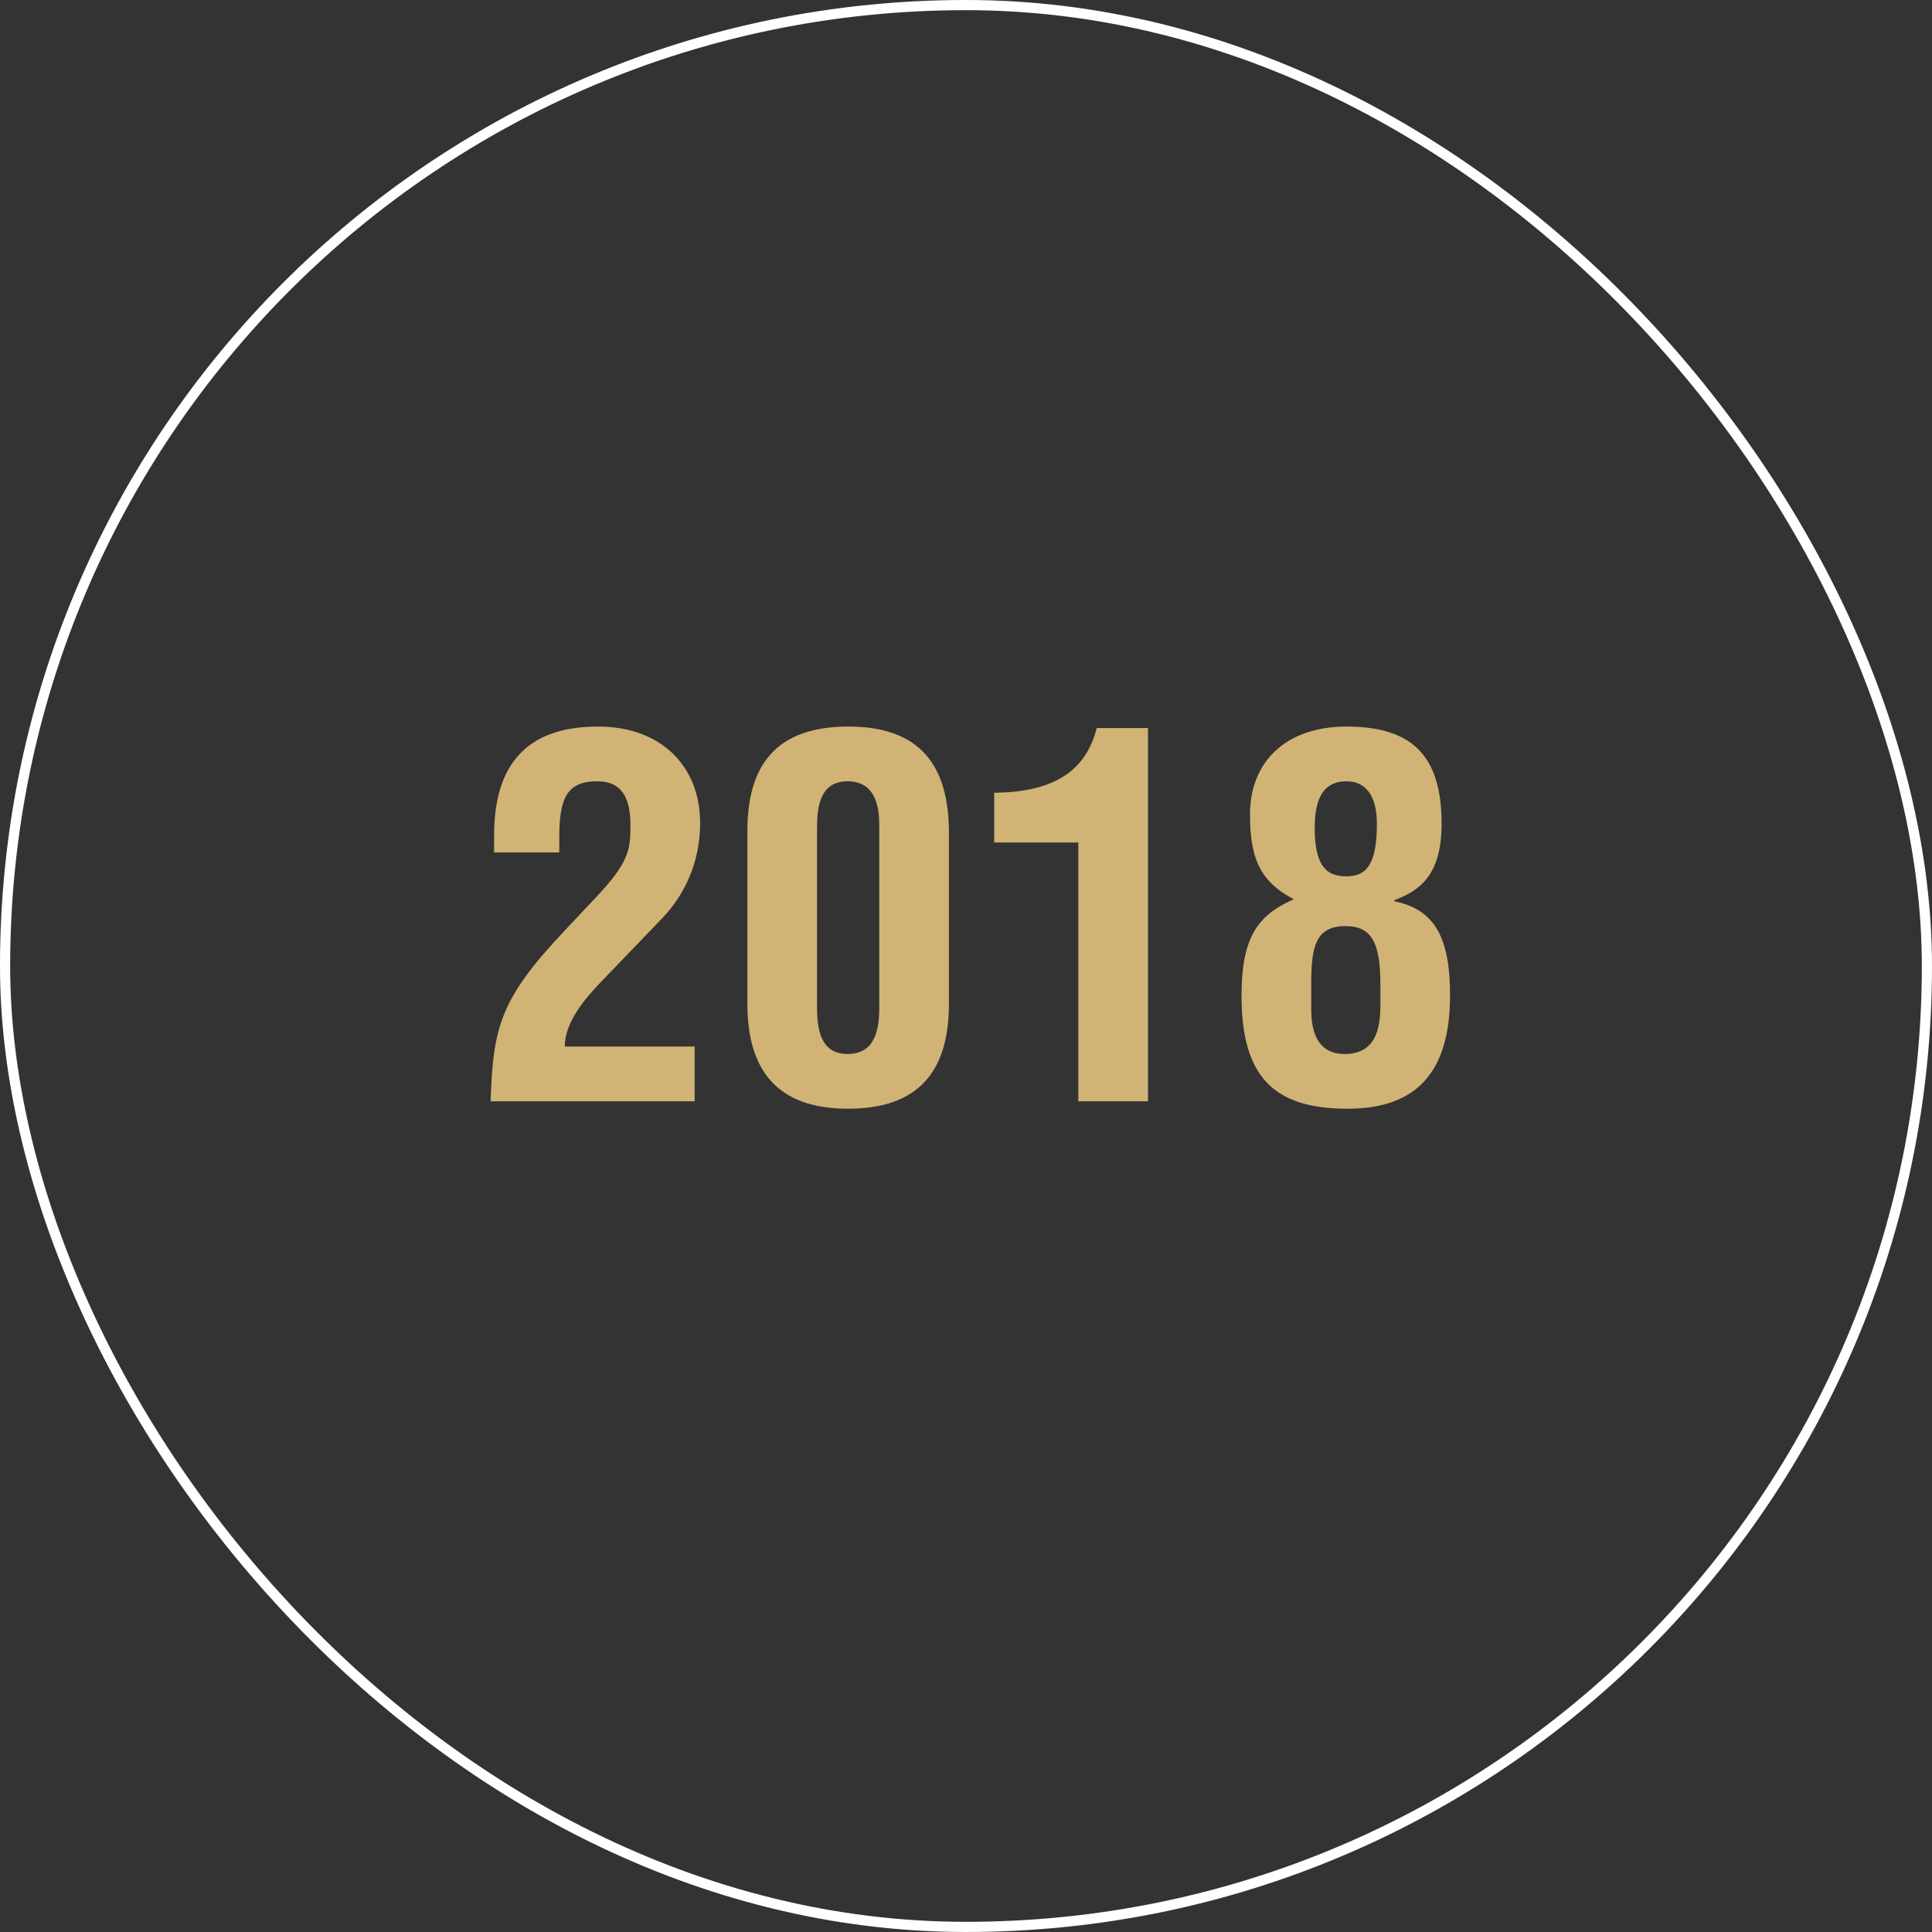
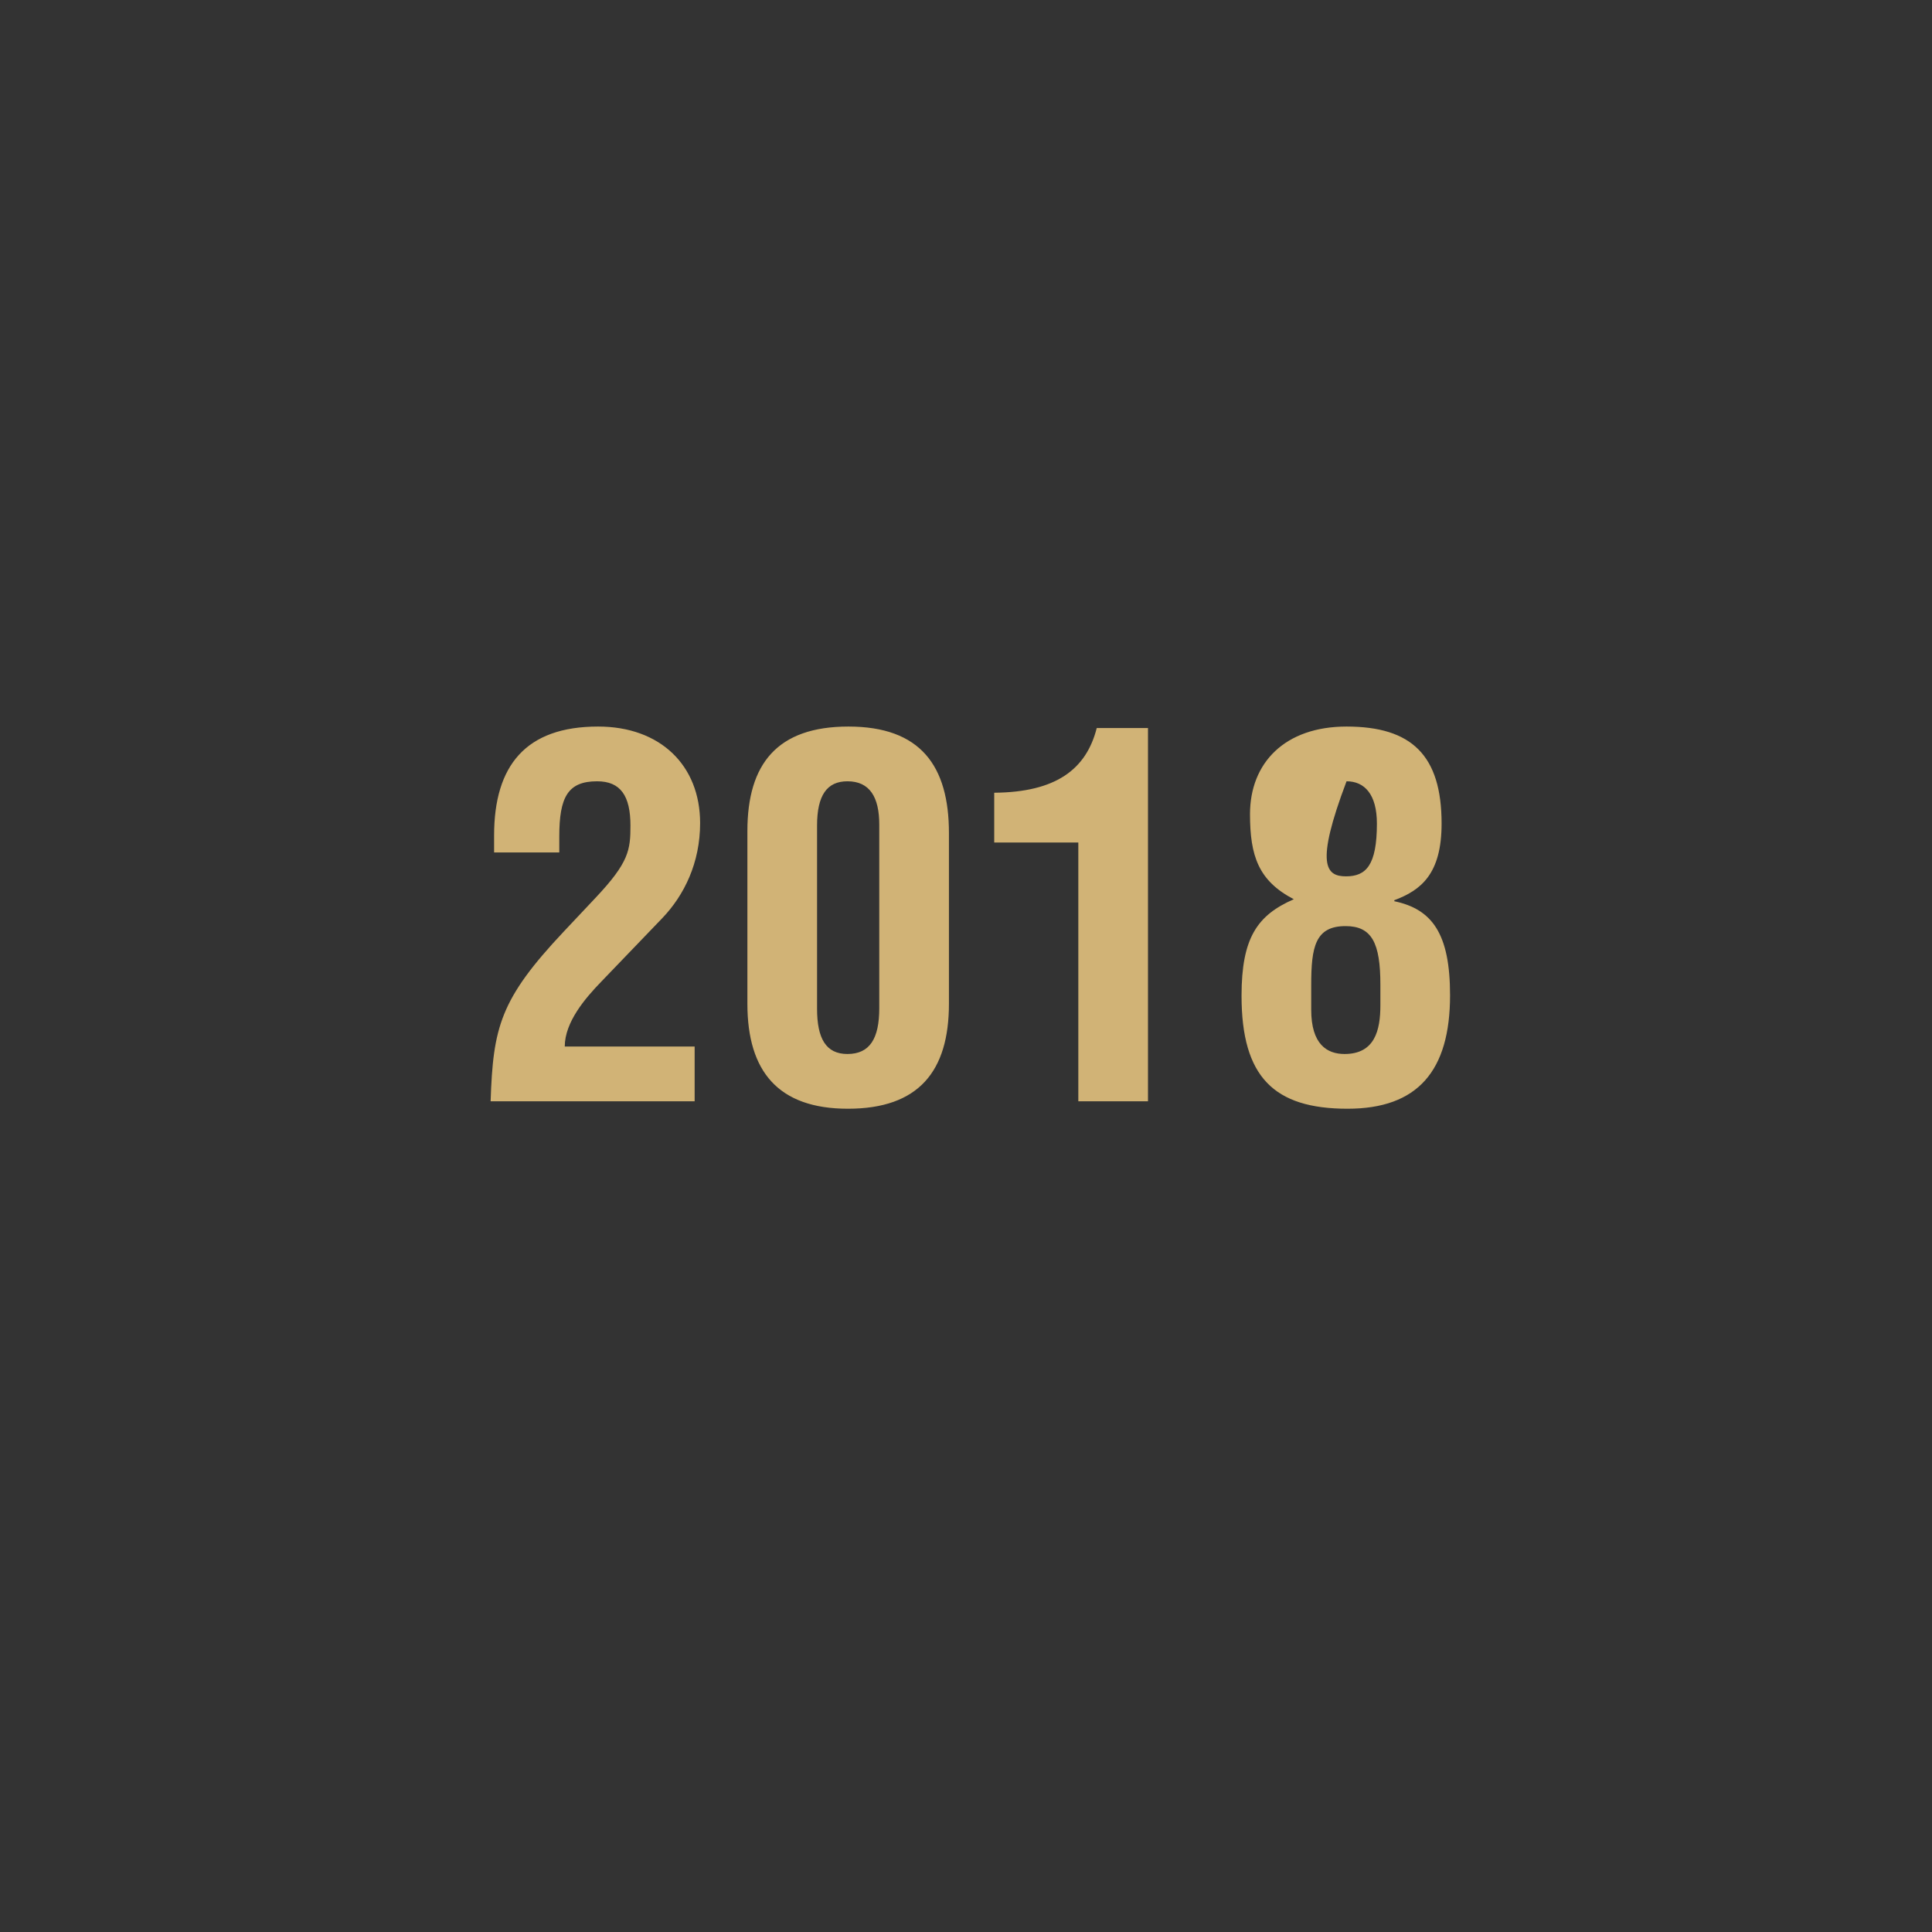
<svg xmlns="http://www.w3.org/2000/svg" width="132" height="132" viewBox="0 0 132 132" fill="none">
  <rect x="0" y="0" width="132" height="132" fill="#333333" stroke="none" />
-   <rect x="0.347" y="0.347" width="131.305" height="131.305" rx="65.653" stroke="white" stroke-width="0.695" />
-   <path d="M47.834 56.236C47.834 58.956 46.746 61.166 45.25 62.73L41.068 67.082C39.98 68.204 38.586 69.836 38.586 71.502H47.46V75.242H33.52C33.69 70.176 34.166 68.272 38.518 63.648L40.694 61.336C42.972 58.922 43.074 58.072 43.074 56.406C43.074 54.366 42.394 53.38 40.796 53.38C38.79 53.38 38.212 54.468 38.212 57.154V58.242H33.758V57.086C33.758 52.292 35.934 49.64 40.864 49.64C45.114 49.64 47.834 52.292 47.834 56.236ZM64.834 56.916V68.578C64.834 73.202 62.76 75.752 57.932 75.752C53.172 75.752 51.064 73.202 51.064 68.578V56.78C51.064 52.19 53.104 49.64 57.966 49.64C62.896 49.64 64.834 52.326 64.834 56.916ZM55.824 56.406V68.918C55.824 70.958 56.436 72.012 57.898 72.012C59.428 72.012 60.074 70.958 60.074 68.884V56.338C60.074 54.468 59.428 53.38 57.898 53.38C56.504 53.38 55.824 54.332 55.824 56.406ZM74.932 49.742H78.434V75.242H73.674V57.562H67.928V54.162C72.144 54.128 74.218 52.564 74.932 49.742ZM98.494 56.27C98.494 59.738 97.066 60.826 95.264 61.506V61.574C97.848 62.118 99.072 63.784 99.072 68C99.072 73.168 96.862 75.752 92.068 75.752C87.036 75.752 84.826 73.576 84.826 68.034C84.826 64.056 85.914 62.526 88.396 61.438C85.982 60.18 85.404 58.48 85.404 55.624C85.404 52.122 87.784 49.64 92 49.64C96.454 49.64 98.494 51.612 98.494 56.27ZM91.966 59.874C93.326 59.874 94.074 59.126 94.074 56.27C94.074 54.264 93.224 53.38 92 53.38C90.64 53.38 89.824 54.23 89.824 56.576C89.824 59.126 90.606 59.874 91.966 59.874ZM91.932 63.274C89.858 63.274 89.586 64.702 89.586 67.286V68.986C89.586 71.366 90.674 72.012 91.864 72.012C93.938 72.012 94.312 70.38 94.312 68.68V67.286C94.312 64.43 93.734 63.274 91.932 63.274Z" fill="#D1B376" />
+   <path d="M47.834 56.236C47.834 58.956 46.746 61.166 45.25 62.73L41.068 67.082C39.98 68.204 38.586 69.836 38.586 71.502H47.46V75.242H33.52C33.69 70.176 34.166 68.272 38.518 63.648L40.694 61.336C42.972 58.922 43.074 58.072 43.074 56.406C43.074 54.366 42.394 53.38 40.796 53.38C38.79 53.38 38.212 54.468 38.212 57.154V58.242H33.758V57.086C33.758 52.292 35.934 49.64 40.864 49.64C45.114 49.64 47.834 52.292 47.834 56.236ZM64.834 56.916V68.578C64.834 73.202 62.76 75.752 57.932 75.752C53.172 75.752 51.064 73.202 51.064 68.578V56.78C51.064 52.19 53.104 49.64 57.966 49.64C62.896 49.64 64.834 52.326 64.834 56.916ZM55.824 56.406V68.918C55.824 70.958 56.436 72.012 57.898 72.012C59.428 72.012 60.074 70.958 60.074 68.884V56.338C60.074 54.468 59.428 53.38 57.898 53.38C56.504 53.38 55.824 54.332 55.824 56.406ZM74.932 49.742H78.434V75.242H73.674V57.562H67.928V54.162C72.144 54.128 74.218 52.564 74.932 49.742ZM98.494 56.27C98.494 59.738 97.066 60.826 95.264 61.506V61.574C97.848 62.118 99.072 63.784 99.072 68C99.072 73.168 96.862 75.752 92.068 75.752C87.036 75.752 84.826 73.576 84.826 68.034C84.826 64.056 85.914 62.526 88.396 61.438C85.982 60.18 85.404 58.48 85.404 55.624C85.404 52.122 87.784 49.64 92 49.64C96.454 49.64 98.494 51.612 98.494 56.27ZM91.966 59.874C93.326 59.874 94.074 59.126 94.074 56.27C94.074 54.264 93.224 53.38 92 53.38C89.824 59.126 90.606 59.874 91.966 59.874ZM91.932 63.274C89.858 63.274 89.586 64.702 89.586 67.286V68.986C89.586 71.366 90.674 72.012 91.864 72.012C93.938 72.012 94.312 70.38 94.312 68.68V67.286C94.312 64.43 93.734 63.274 91.932 63.274Z" fill="#D1B376" />
</svg>